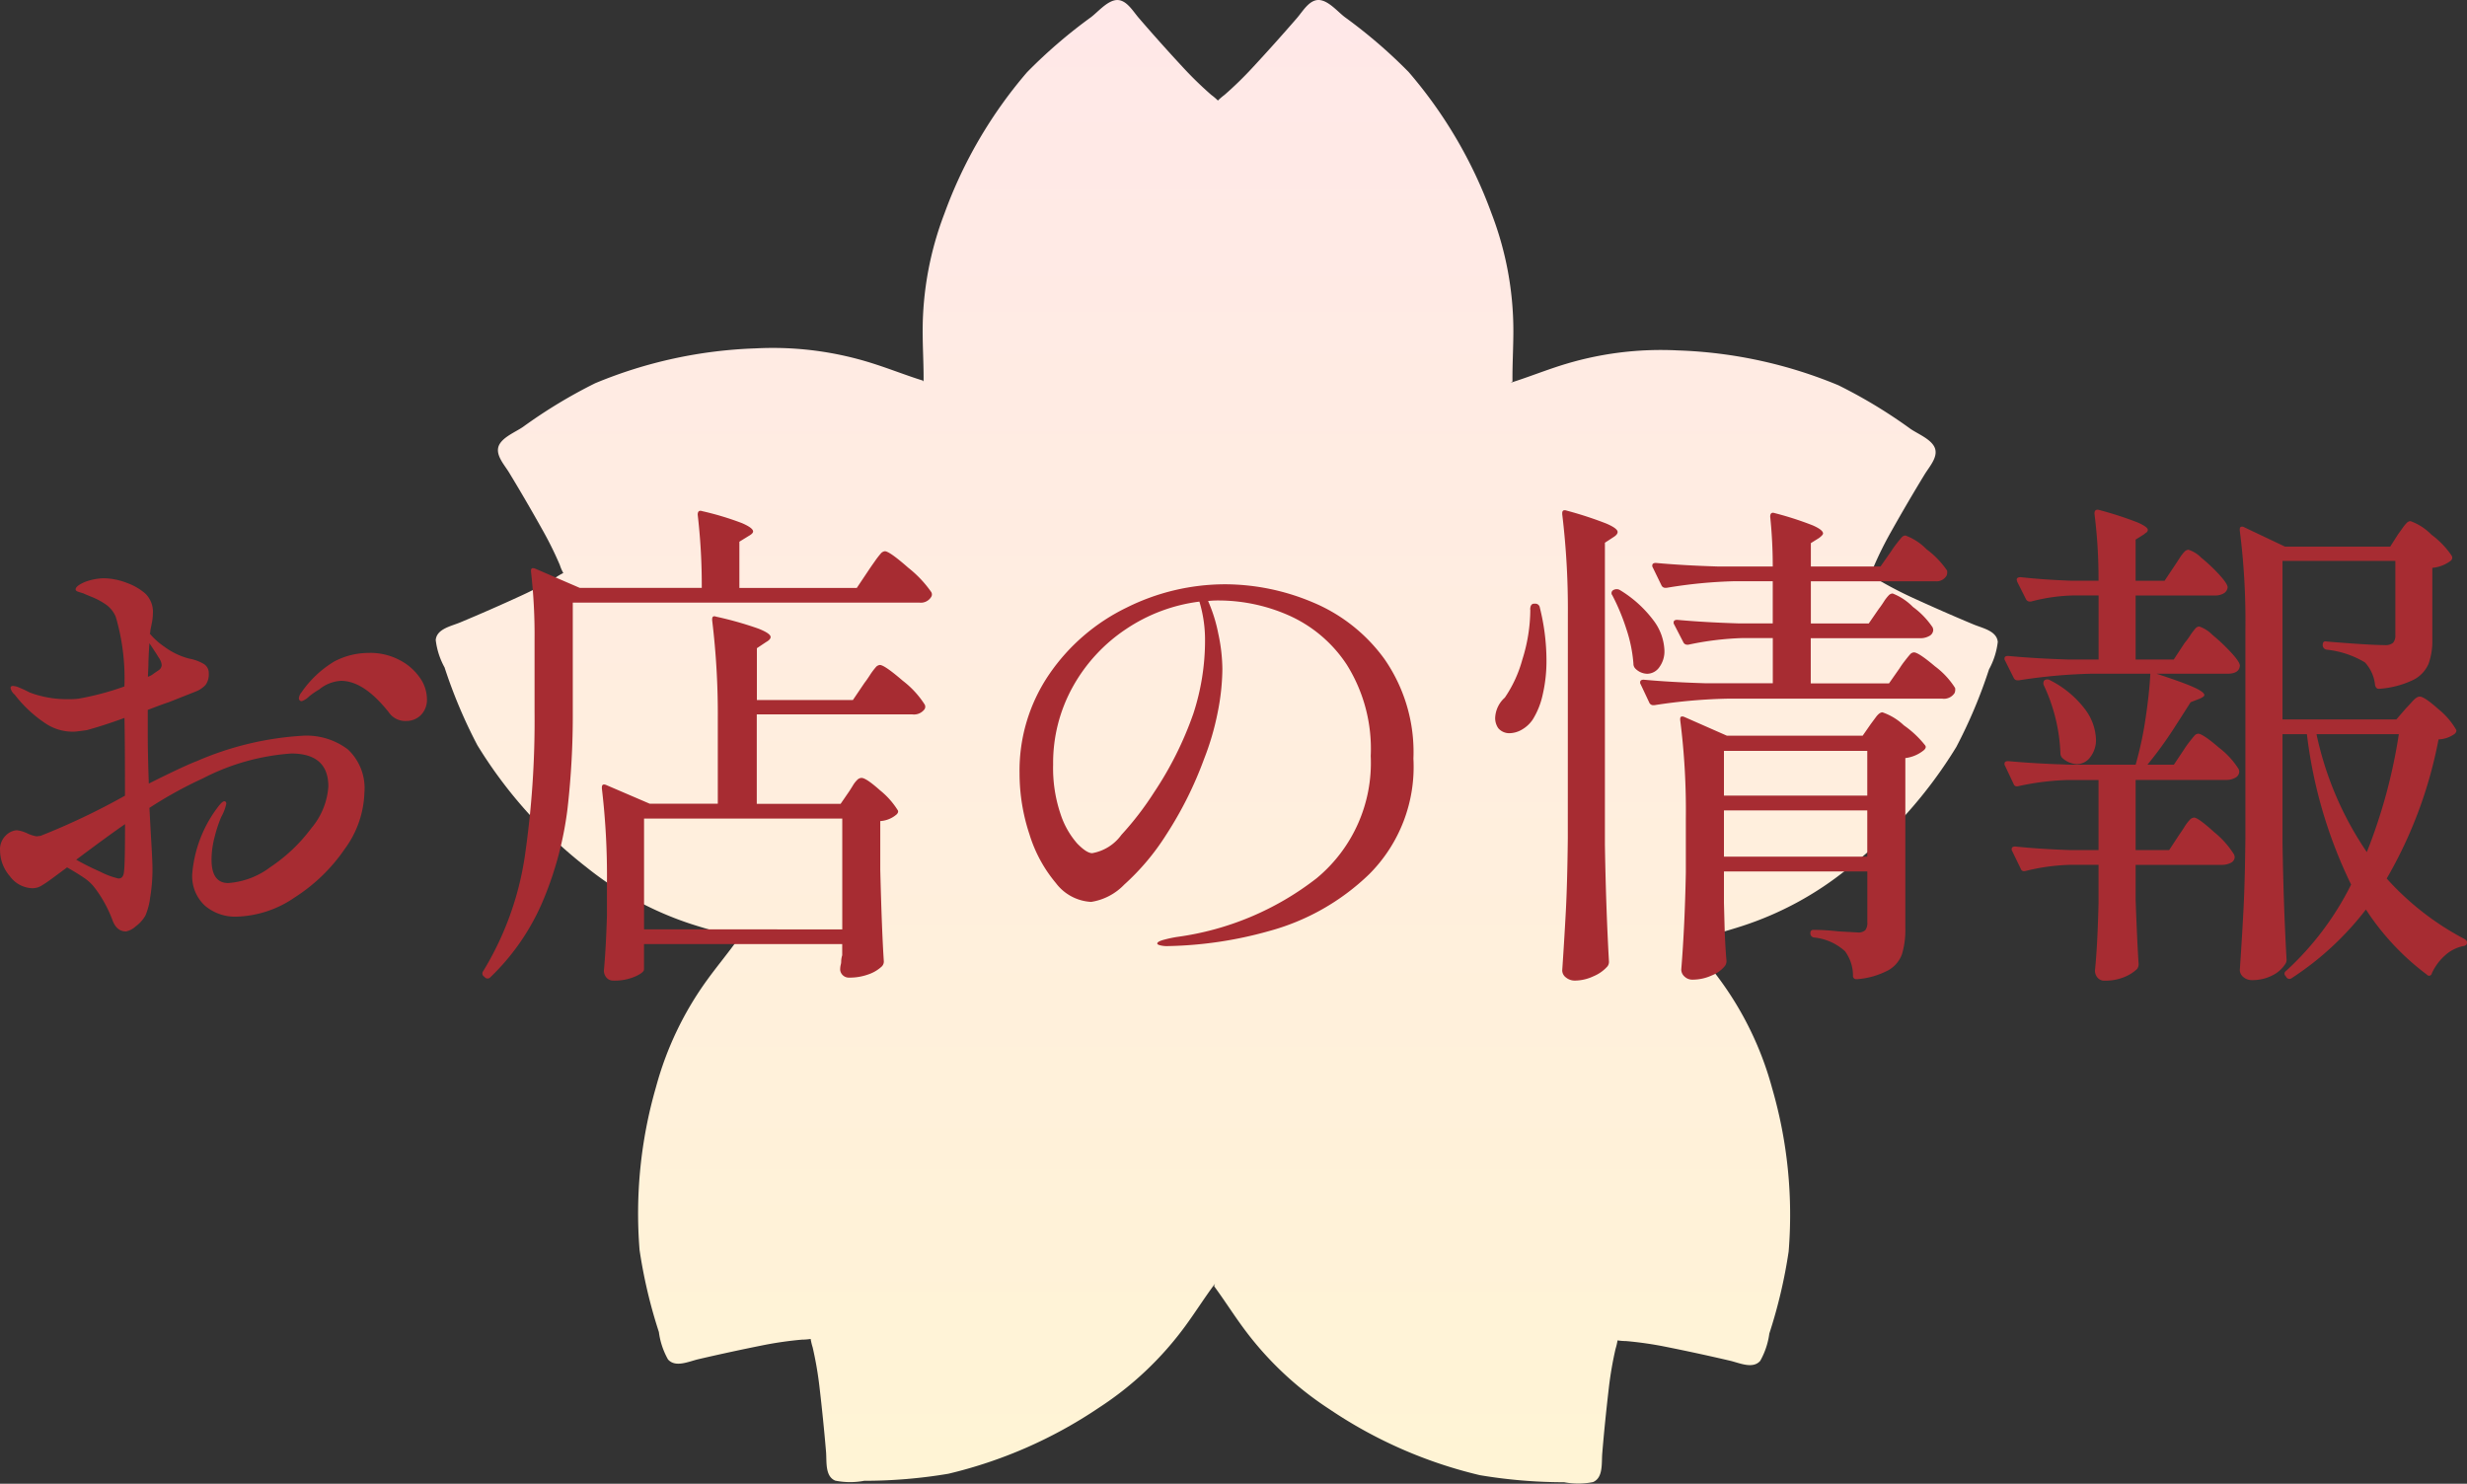
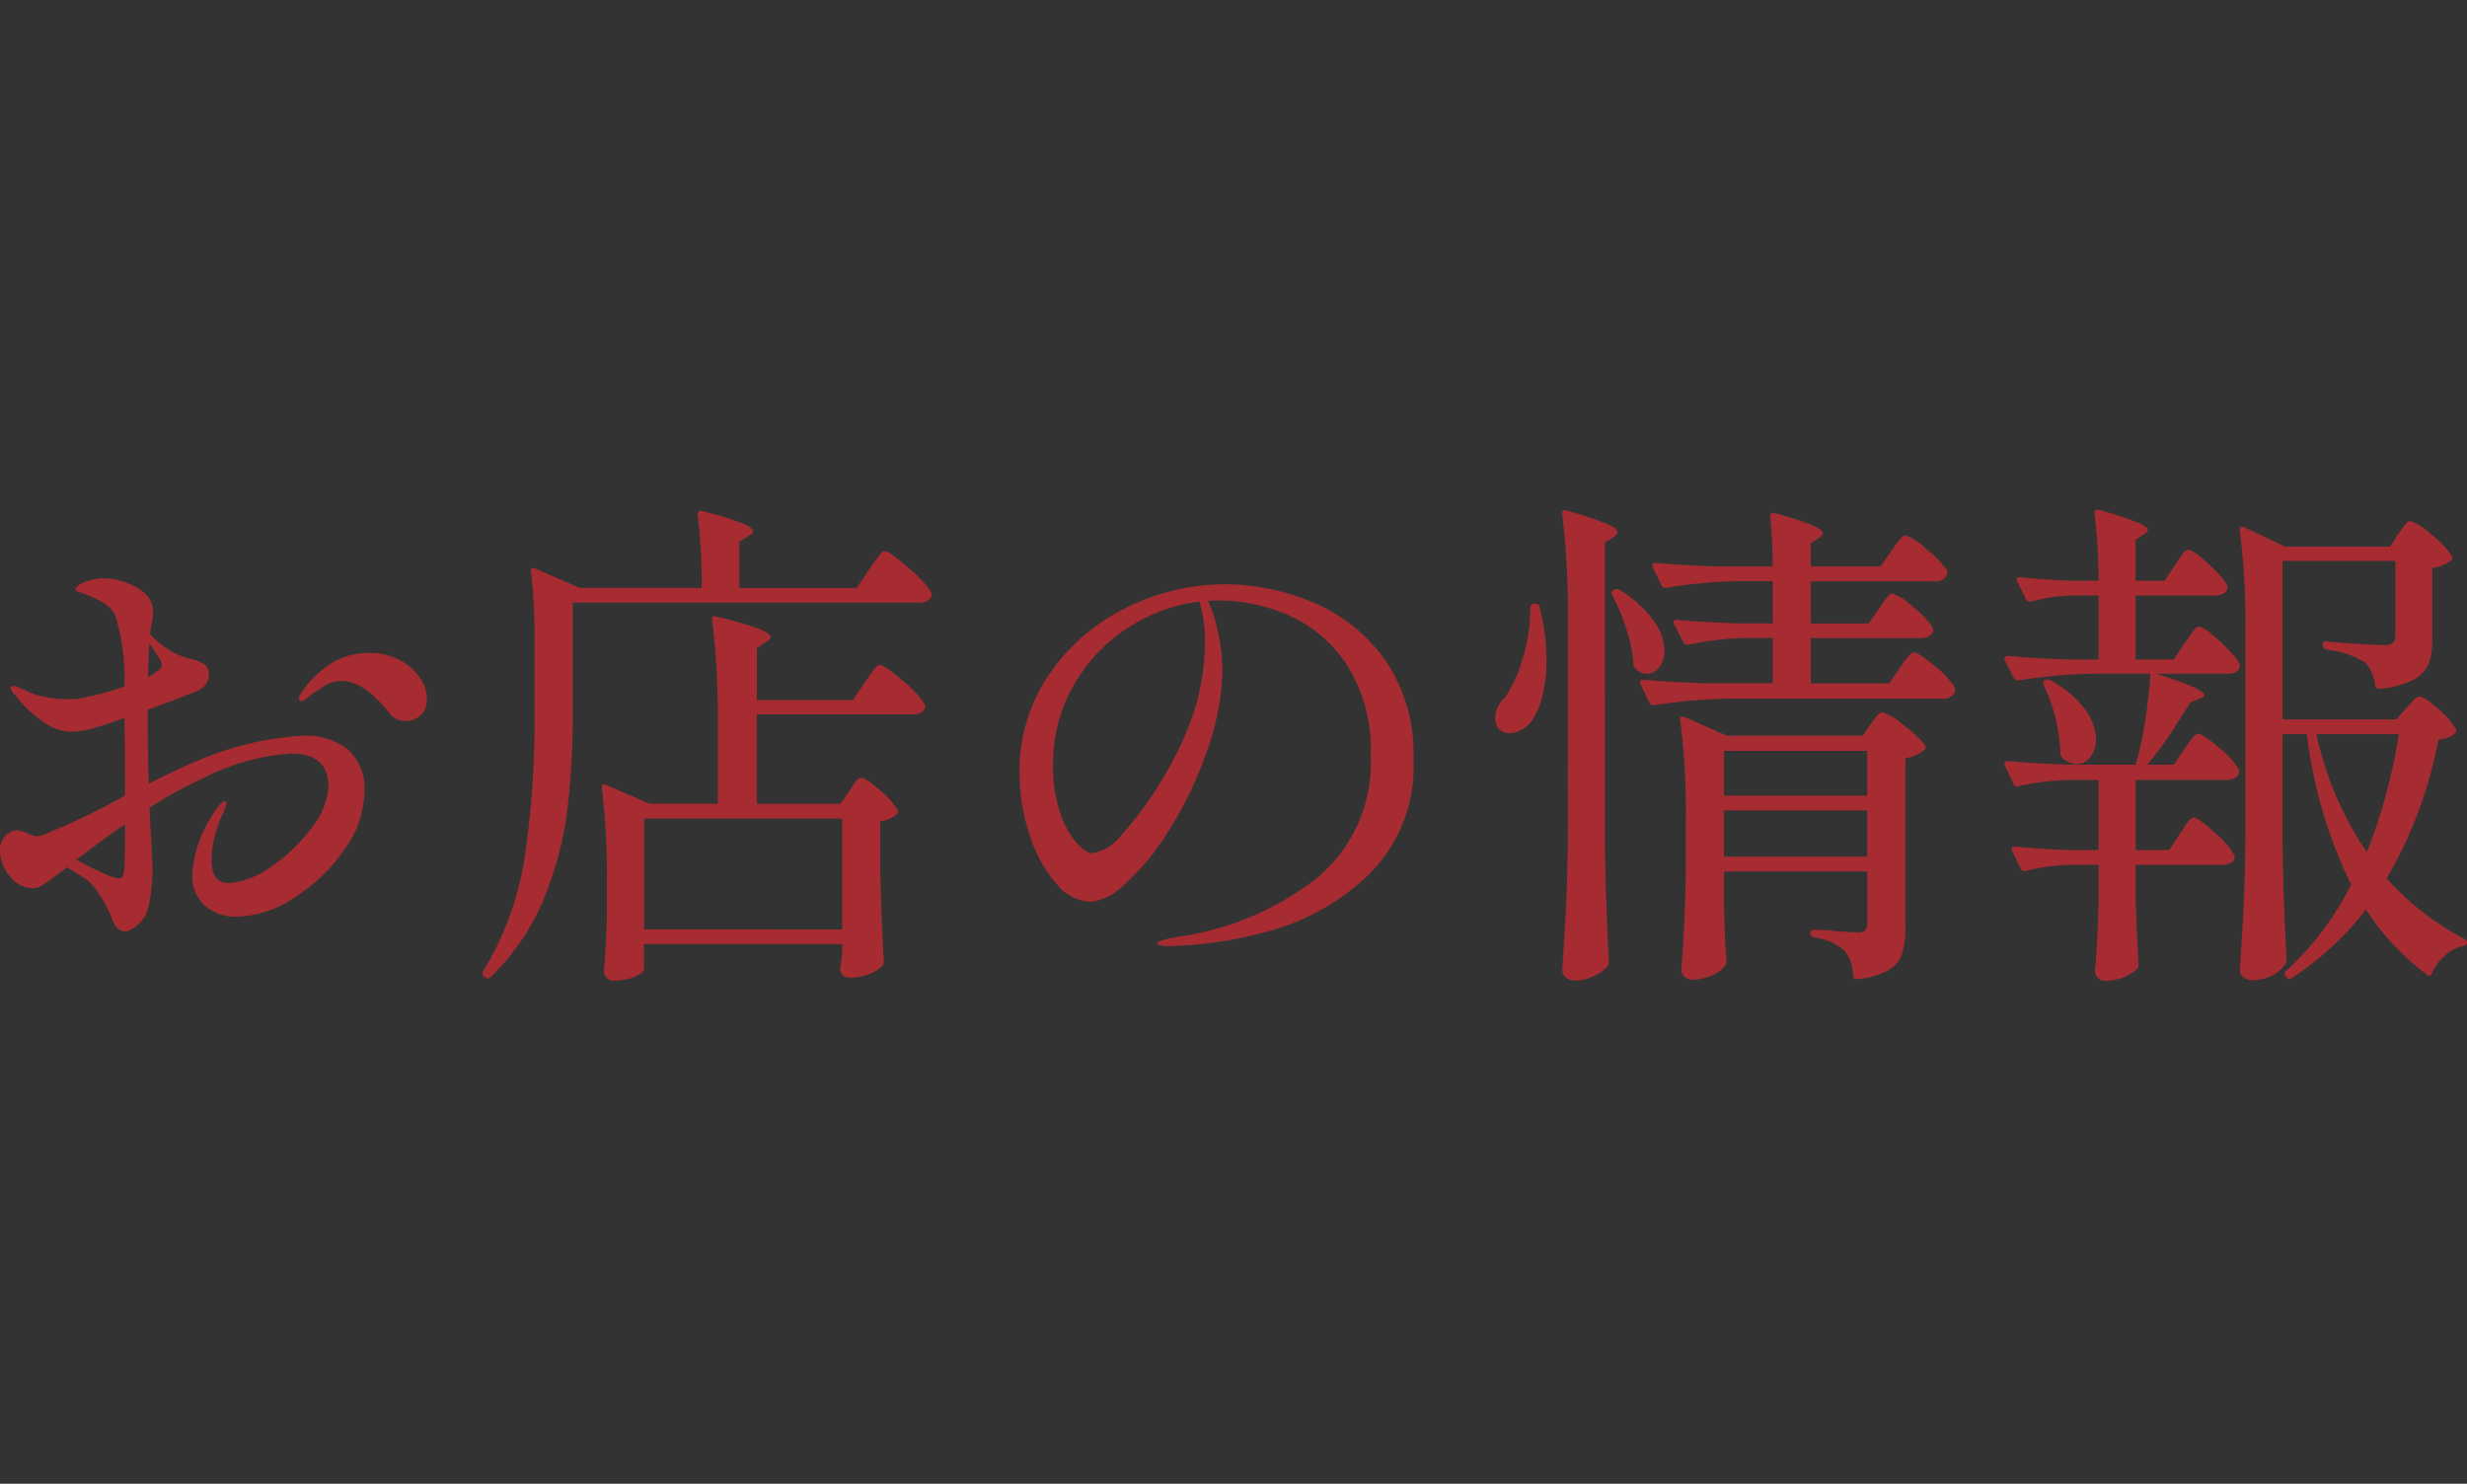
<svg xmlns="http://www.w3.org/2000/svg" width="174.744" height="105.109" viewBox="0 0 174.744 105.109">
  <rect x="0" y="0" width="174.744" height="105.109" fill="#333333" stroke="none" />
  <defs>
    <linearGradient id="linear-gradient" x1="0.5" x2="0.5" y2="1" gradientUnits="objectBoundingBox">
      <stop offset="0" stop-color="#ffe8e8" />
      <stop offset="1" stop-color="#fff4d5" />
    </linearGradient>
  </defs>
  <g id="グループ_17124" data-name="グループ 17124" transform="translate(-3.816)">
-     <path id="パス_87619" data-name="パス 87619" d="M21.454,66.476c-1.084-.358-2.225-.651-3.325-1.007a23.493,23.493,0,0,1-7.441-4.025,32.325,32.325,0,0,1-7.741-8.657A35.481,35.481,0,0,1,.626,47.281,5.287,5.287,0,0,1,0,45.336c.073-.789,1.085-.973,1.736-1.245,1.437-.6,2.864-1.226,4.279-1.878a24.905,24.905,0,0,0,2.489-1.307,4.242,4.242,0,0,1,.532-.314l0,0a3.1,3.1,0,0,1-.246-.568,24.744,24.744,0,0,0-1.244-2.512Q6.41,35.477,5.2,33.481c-.366-.6-1.078-1.344-.673-2.025.322-.536,1.146-.866,1.647-1.209a35.8,35.8,0,0,1,5.121-3.1,32.349,32.349,0,0,1,11.364-2.468,23.319,23.319,0,0,1,8.4,1.1c1.153.369,2.3.826,3.439,1.179a.1.1,0,0,0,.029.013.264.264,0,0,1,.028.14c.016-1.205-.066-2.456-.065-3.681a23.249,23.249,0,0,1,1.542-8.3A32.179,32.179,0,0,1,41.888,5.113a35.939,35.939,0,0,1,4.533-3.9C46.9.844,47.475.164,48.083.024c.777-.173,1.266.729,1.727,1.26q1.524,1.768,3.115,3.483a25.7,25.7,0,0,0,2.01,1.956,4.034,4.034,0,0,1,.468.4,4.666,4.666,0,0,1,.467-.4,25.488,25.488,0,0,0,2.011-1.96Q59.468,3.051,61,1.282c.46-.533.95-1.436,1.723-1.26.611.135,1.183.818,1.665,1.187a35.772,35.772,0,0,1,4.533,3.9,32.239,32.239,0,0,1,5.866,10.017,23.18,23.18,0,0,1,1.545,8.3c0,1.193-.075,2.411-.063,3.592a.431.431,0,0,1-.17.107l.17-.054c1.1-.352,2.209-.789,3.319-1.147a23.4,23.4,0,0,1,8.4-1.1,32.384,32.384,0,0,1,11.363,2.466,35.429,35.429,0,0,1,5.122,3.1c.5.338,1.327.672,1.646,1.206.407.685-.3,1.423-.668,2.029q-1.212,1.99-2.356,4.026a25.468,25.468,0,0,0-1.248,2.513,5.452,5.452,0,0,1-.234.566,5.658,5.658,0,0,1,.523.321,27.149,27.149,0,0,0,2.491,1.3c1.417.648,2.843,1.277,4.281,1.876.652.276,1.663.455,1.736,1.249a5.355,5.355,0,0,1-.621,1.943,35.261,35.261,0,0,1-2.319,5.5,32.251,32.251,0,0,1-7.743,8.657,23.247,23.247,0,0,1-7.441,4.028c-1.149.373-2.34.679-3.466,1.06a.324.324,0,0,0-.061.017l-.012.016a1.384,1.384,0,0,1-.145-.1c.69.971,1.477,1.921,2.187,2.892a23.243,23.243,0,0,1,3.644,7.623,32.149,32.149,0,0,1,1.164,11.54,35.774,35.774,0,0,1-1.368,5.814,5.4,5.4,0,0,1-.645,1.935c-.525.6-1.455.153-2.142-.009q-2.274-.531-4.57-.99a25.742,25.742,0,0,0-2.78-.4,4.307,4.307,0,0,1-.614-.05,4.767,4.767,0,0,1-.142.6,25.483,25.483,0,0,0-.476,2.764c-.179,1.542-.338,3.09-.466,4.641-.058.7.078,1.718-.651,2.032a5.321,5.321,0,0,1-2.047.012,36.132,36.132,0,0,1-5.968-.5,32.281,32.281,0,0,1-10.648-4.668,23.361,23.361,0,0,1-6.142-5.81c-.7-.953-1.342-1.968-2.033-2.905a.65.65,0,0,1,.072-.2c-.036.05-.071.1-.111.145l-.043-.06a.293.293,0,0,1,.039.066c-.675.919-1.309,1.916-1.988,2.847a23.321,23.321,0,0,1-6.141,5.811A32.455,32.455,0,0,1,36.311,104.4a36.037,36.037,0,0,1-5.967.5,5.341,5.341,0,0,1-2.048-.013c-.731-.314-.593-1.33-.649-2.033-.131-1.546-.288-3.1-.469-4.641A25.466,25.466,0,0,0,26.7,95.45a4.228,4.228,0,0,1-.143-.6,4.186,4.186,0,0,1-.614.05,25.693,25.693,0,0,0-2.781.4c-1.528.306-3.056.636-4.571.989-.688.164-1.615.609-2.139.012a5.351,5.351,0,0,1-.645-1.939,35.681,35.681,0,0,1-1.369-5.812A32.232,32.232,0,0,1,15.6,77.014a23.23,23.23,0,0,1,3.643-7.621c.7-.965,1.481-1.9,2.168-2.864.1.007.15-.022.246.013-.069-.024-.136-.044-.206-.067" transform="translate(34.68 0)" fill="url(#linear-gradient)" style="mix-blend-mode: multiply;isolation: isolate" />
-     <path id="パス_169432" data-name="パス 169432" d="M-64.728-14.436a4.835,4.835,0,0,1,3.186.972,3.755,3.755,0,0,1,1.17,3.06,7.091,7.091,0,0,1-1.4,4A12.29,12.29,0,0,1-65.3-2.988a7.6,7.6,0,0,1-4.1,1.368,3.292,3.292,0,0,1-2.286-.792,2.845,2.845,0,0,1-.882-2.232,9.044,9.044,0,0,1,1.8-4.716q.324-.432.468-.432t.144.18a3.481,3.481,0,0,1-.36.936,9.4,9.4,0,0,0-.468,1.422,6.36,6.36,0,0,0-.216,1.566Q-71.208-4-70.02-4A5.59,5.59,0,0,0-67.032-5.13a11.717,11.717,0,0,0,2.9-2.754,5.111,5.111,0,0,0,1.206-2.952q0-2.34-2.628-2.34a16.031,16.031,0,0,0-6.264,1.764A29.155,29.155,0,0,0-75.6-9.324l.108,2.016q.108,1.728.108,2.34a12.024,12.024,0,0,1-.162,1.98,4.676,4.676,0,0,1-.342,1.3,2.478,2.478,0,0,1-.684.756,1.418,1.418,0,0,1-.684.36q-.684,0-.972-.828a8.968,8.968,0,0,0-1.224-2.232,3.109,3.109,0,0,0-.756-.72q-.468-.324-1.224-.756l-.972.72q-.54.4-.846.576a1.227,1.227,0,0,1-.63.18,2.051,2.051,0,0,1-1.6-.846,2.8,2.8,0,0,1-.7-1.818,1.354,1.354,0,0,1,.414-1.08A1.222,1.222,0,0,1-85-7.74a2.324,2.324,0,0,1,.738.216,2.516,2.516,0,0,0,.666.216l.288-.036a49.441,49.441,0,0,0,5.976-2.844q0-3.852-.036-5.508-1.476.54-2.664.864-.756.108-.9.108a3.443,3.443,0,0,1-2.016-.576,9.074,9.074,0,0,1-2.2-2.052.787.787,0,0,1-.288-.468q0-.144.18-.144a1.359,1.359,0,0,1,.45.126q.306.126.45.2l.288.144a7.427,7.427,0,0,0,2.736.468,4.966,4.966,0,0,0,.72-.036,19.571,19.571,0,0,0,3.24-.864,15.431,15.431,0,0,0-.612-4.932,2.03,2.03,0,0,0-.738-.9,5.152,5.152,0,0,0-.936-.5q-.45-.18-.594-.252-.108-.036-.342-.108t-.234-.18q0-.252.684-.54a4.146,4.146,0,0,1,1.26-.252,4.656,4.656,0,0,1,1.674.324,4.076,4.076,0,0,1,1.314.756,1.8,1.8,0,0,1,.54,1.44,3.337,3.337,0,0,1-.072.648l-.108.54a.5.5,0,0,1-.036.216,5.155,5.155,0,0,0,1.044.936,5.109,5.109,0,0,0,1.728.828,3.139,3.139,0,0,1,1.044.378.749.749,0,0,1,.36.666,1.28,1.28,0,0,1-.216.81,1.833,1.833,0,0,1-.72.486l-1.908.756q-.432.144-.81.288l-.666.252v1.944q0,1.116.072,3.276,2.52-1.26,3.384-1.584A22.078,22.078,0,0,1-64.728-14.436ZM-75.6-20.988q-.072,1.008-.072,1.584l-.036.792a1.156,1.156,0,0,0,.4-.216q.108-.072.342-.234a.46.46,0,0,0,.234-.378,1.05,1.05,0,0,0-.216-.54Q-75.024-20.124-75.6-20.988Zm15.588.684a4.463,4.463,0,0,1,2.088.486,3.924,3.924,0,0,1,1.458,1.242,2.647,2.647,0,0,1,.522,1.512,1.544,1.544,0,0,1-.432,1.17,1.454,1.454,0,0,1-1.044.414,1.41,1.41,0,0,1-1.224-.612q-1.764-2.232-3.384-2.232a2.659,2.659,0,0,0-1.548.612,5.014,5.014,0,0,0-.72.5,1.369,1.369,0,0,1-.5.324.191.191,0,0,1-.216-.216.779.779,0,0,1,.18-.4,7.526,7.526,0,0,1,2.34-2.2A5.214,5.214,0,0,1-60.012-20.3ZM-77.4-4.824q.072-.5.072-3.348-1.152.792-3.456,2.52a18.244,18.244,0,0,0,1.692.846,5.549,5.549,0,0,0,1.3.486Q-77.436-4.32-77.4-4.824Zm52.776-21.384q.144-.216.4-.576a5.954,5.954,0,0,1,.414-.54.441.441,0,0,1,.306-.18q.324,0,1.656,1.17a8.06,8.06,0,0,1,1.62,1.71.327.327,0,0,1,0,.36.857.857,0,0,1-.828.4H-45.612v7.74a58.093,58.093,0,0,1-.378,6.894,24.476,24.476,0,0,1-1.656,6.3,16.268,16.268,0,0,1-3.8,5.6.263.263,0,0,1-.4,0l-.036-.036a.263.263,0,0,1-.072-.4,21.759,21.759,0,0,0,2.934-8.064,66.229,66.229,0,0,0,.7-10.26V-21.2a39.411,39.411,0,0,0-.252-4.86v-.072q0-.252.288-.144l3.168,1.368h8.64a43.237,43.237,0,0,0-.288-5.184q0-.36.324-.252a20.811,20.811,0,0,1,2.808.846q.792.342.792.594,0,.144-.324.324l-.648.4v3.276h8.316Zm-1.4,15.7q.072-.108.252-.4a1.9,1.9,0,0,1,.324-.414.44.44,0,0,1,.288-.126q.324,0,1.314.882A5.613,5.613,0,0,1-22.608-9.18q.108.144-.072.324a1.973,1.973,0,0,1-1.152.468v3.456q.108,4.32.252,6.48a.488.488,0,0,1-.144.36,2.647,2.647,0,0,1-.936.558,3.913,3.913,0,0,1-1.4.234.613.613,0,0,1-.612-.54,1.515,1.515,0,0,1,.036-.36.865.865,0,0,0,.036-.27,1.575,1.575,0,0,1,.072-.414V.324h-14.04v1.8q0,.216-.63.5a3.665,3.665,0,0,1-1.53.288.62.62,0,0,1-.5-.216.763.763,0,0,1-.18-.5q.144-1.548.216-3.888V-4a52.506,52.506,0,0,0-.36-6.7v-.072q0-.288.288-.18l3.1,1.332h4.824v-5.976a55.256,55.256,0,0,0-.4-7.02v-.072q0-.288.288-.18a24.706,24.706,0,0,1,2.988.846q.864.342.864.594,0,.18-.324.36l-.648.432v3.672h6.8l.828-1.224q.144-.18.378-.54a4.549,4.549,0,0,1,.4-.54.441.441,0,0,1,.306-.18q.324,0,1.62,1.116A6.574,6.574,0,0,1-20.7-16.668a.327.327,0,0,1,0,.36.926.926,0,0,1-.864.36H-32.58v6.336h5.94Zm-.5,9.792V-8.568h-14.04V-.72ZM.612-25.164A16.051,16.051,0,0,1,6.768-23.9a11.926,11.926,0,0,1,5.112,4.032,11.545,11.545,0,0,1,2.052,7.056A10.746,10.746,0,0,1,10.8-4.626,16.34,16.34,0,0,1,3.69-.594,28.23,28.23,0,0,1-3.528.468,1.926,1.926,0,0,1-4,.414Q-4.212.36-4.212.288q0-.144.468-.27a8.669,8.669,0,0,1,.936-.2A20.578,20.578,0,0,0,7.074-4.338,10.6,10.6,0,0,0,10.908-13a11.209,11.209,0,0,0-1.692-6.462,9.549,9.549,0,0,0-4.14-3.51,12.313,12.313,0,0,0-4.86-1.044,6.611,6.611,0,0,0-.828.036,10.91,10.91,0,0,1,.72,2.3A12.3,12.3,0,0,1,.4-19.152,16.136,16.136,0,0,1,.072-16.11,19.074,19.074,0,0,1-.9-12.78,26.632,26.632,0,0,1-3.582-7.416a16.892,16.892,0,0,1-2.97,3.528,4.128,4.128,0,0,1-2.34,1.224A3.344,3.344,0,0,1-11.394-4a9.857,9.857,0,0,1-1.872-3.456,13.683,13.683,0,0,1-.7-4.32,12.083,12.083,0,0,1,2.106-7.02A14.069,14.069,0,0,1-6.39-23.508,15.674,15.674,0,0,1,.612-25.164ZM-.828-21.2a9.312,9.312,0,0,0-.4-2.736A11.972,11.972,0,0,0-6.408-22a11.755,11.755,0,0,0-3.78,4.086,11.1,11.1,0,0,0-1.4,5.526A10.135,10.135,0,0,0-11.07-8.91,5.969,5.969,0,0,0-9.882-6.8q.666.684,1.062.684a3.246,3.246,0,0,0,2.07-1.3A21.741,21.741,0,0,0-4.428-10.44,24.651,24.651,0,0,0-1.656-16,16.669,16.669,0,0,0-.828-21.2Zm25.7-1.908a55.8,55.8,0,0,0-.4-7.02V-30.2q0-.288.324-.18a26.443,26.443,0,0,1,2.808.918q.792.342.792.594,0,.18-.288.36l-.612.4V-6.7q.072,4.464.288,8.28a.527.527,0,0,1-.108.324,2.726,2.726,0,0,1-.99.7,3.13,3.13,0,0,1-1.314.306.979.979,0,0,1-.63-.216.633.633,0,0,1-.27-.5q.144-2.124.252-4.122t.144-5.238Zm22.032-.324q.144-.18.342-.486a2.85,2.85,0,0,1,.342-.45.415.415,0,0,1,.288-.144,4.13,4.13,0,0,1,1.44.954,5.806,5.806,0,0,1,1.4,1.458l.036.144a.5.5,0,0,1-.27.45,1.274,1.274,0,0,1-.666.162h-7.74v3.2h5.544l.756-1.08a5.662,5.662,0,0,1,.342-.486q.234-.306.378-.468a.4.4,0,0,1,.288-.162q.324,0,1.494.99a5.7,5.7,0,0,1,1.422,1.53.622.622,0,0,1-.036.36.894.894,0,0,1-.864.4H36.144A38.6,38.6,0,0,0,31-16.6h-.108a.3.3,0,0,1-.252-.18l-.612-1.3a.208.208,0,0,1-.036-.144q0-.18.252-.18,1.98.18,4.392.252h4.752v-3.2h-2.2a21.143,21.143,0,0,0-3.78.468H33.3a.3.3,0,0,1-.252-.18L32.4-22.32a.208.208,0,0,1-.036-.144q0-.18.252-.18,1.98.18,4.392.252h2.376V-25.38H36.648a33.8,33.8,0,0,0-4.788.468h-.108a.3.3,0,0,1-.252-.18l-.612-1.26a.208.208,0,0,1-.036-.144q0-.18.252-.18,1.98.18,4.392.252h3.888a34.036,34.036,0,0,0-.18-3.528q0-.36.324-.252a23.077,23.077,0,0,1,2.682.864q.738.324.738.576,0,.108-.288.324l-.576.36v1.656h4.932l.756-1.08a5.659,5.659,0,0,1,.342-.486q.234-.306.378-.468a.4.4,0,0,1,.288-.162,4.008,4.008,0,0,1,1.494.972,6.312,6.312,0,0,1,1.458,1.512.622.622,0,0,1-.036.36.821.821,0,0,1-.792.4h-8.82v2.988h4.1Zm-18.9-.972a.244.244,0,0,1,.108-.36.459.459,0,0,1,.432,0,8.393,8.393,0,0,1,2.394,2.16,3.765,3.765,0,0,1,.774,2.124,1.892,1.892,0,0,1-.36,1.188,1.063,1.063,0,0,1-.864.468,1.222,1.222,0,0,1-.828-.36.488.488,0,0,1-.144-.36,10.113,10.113,0,0,0-.5-2.448A14.866,14.866,0,0,0,28.008-24.408Zm-5.8,1.044q0-.432.288-.432h.072a.322.322,0,0,1,.324.288,15.4,15.4,0,0,1,.468,3.672,10.517,10.517,0,0,1-.27,2.5,5.555,5.555,0,0,1-.7,1.746,2.319,2.319,0,0,1-.774.72,1.8,1.8,0,0,1-.882.252,1.025,1.025,0,0,1-.792-.36,1.27,1.27,0,0,1-.216-.72,2.031,2.031,0,0,1,.684-1.44,8.916,8.916,0,0,0,1.242-2.7A11.877,11.877,0,0,0,22.212-23.364ZM35.928-2.592l.036,1.368Q36,.288,36.108,1.512a.583.583,0,0,1-.108.36,2.239,2.239,0,0,1-.918.666,3.283,3.283,0,0,1-1.386.306.794.794,0,0,1-.558-.216.666.666,0,0,1-.234-.5q.252-3.1.324-6.876V-8.568a50.357,50.357,0,0,0-.4-6.984v-.072q0-.252.288-.144l3.024,1.332h9.612l.576-.828q.108-.144.36-.486t.468-.342a4.156,4.156,0,0,1,1.512.918,7.1,7.1,0,0,1,1.512,1.422q.108.144-.072.324a2.555,2.555,0,0,1-1.332.576V-.828a6.014,6.014,0,0,1-.234,1.854,2.139,2.139,0,0,1-.972,1.152,5.616,5.616,0,0,1-2.178.63h-.072a.223.223,0,0,1-.252-.252A2.918,2.918,0,0,0,44.5.828a3.828,3.828,0,0,0-2.2-.972.292.292,0,0,1-.252-.288q0-.252.216-.252a16.1,16.1,0,0,1,1.764.108L45.4-.5a.708.708,0,0,0,.54-.162.842.842,0,0,0,.144-.558v-3.6H35.928Zm10.152-7.6v-3.168H35.928v3.168ZM35.928-9.144v3.276H46.08V-9.144ZM69.516-14.58q.324,0,1.476.99a5.75,5.75,0,0,1,1.4,1.53l.036.144a.5.5,0,0,1-.27.45,1.274,1.274,0,0,1-.666.162H65.088v4.968h2.376l.756-1.152q.108-.144.324-.486a3.011,3.011,0,0,1,.378-.5.454.454,0,0,1,.306-.162q.288,0,1.44,1.044a6.3,6.3,0,0,1,1.4,1.584l.036.144a.463.463,0,0,1-.27.432,1.4,1.4,0,0,1-.666.144H65.088v2.484Q65.2.252,65.3,1.728a.583.583,0,0,1-.108.36,2.875,2.875,0,0,1-.918.576,3.528,3.528,0,0,1-1.386.252.62.62,0,0,1-.5-.216.763.763,0,0,1-.18-.5q.18-1.764.252-4.752V-5.292H60.516a14.5,14.5,0,0,0-3.2.432q-.288.072-.36-.144l-.612-1.26a.208.208,0,0,1-.036-.144q0-.18.252-.18,1.728.18,3.852.252H62.46V-11.3H60.372a18.3,18.3,0,0,0-3.564.432q-.288.072-.36-.144l-.612-1.3a.208.208,0,0,1-.036-.144q0-.18.252-.18,1.98.18,4.392.252h4.644a24.913,24.913,0,0,0,.7-3.258q.27-1.782.342-3.186H61.956a38.6,38.6,0,0,0-5.148.468H56.7a.3.3,0,0,1-.252-.18l-.612-1.224a.208.208,0,0,1-.036-.144q0-.18.252-.18,1.908.18,4.212.252h2.2v-4.536h-1.8a12.654,12.654,0,0,0-2.988.432h-.108a.3.3,0,0,1-.252-.18L56.7-25.344l-.036-.144q0-.18.288-.18,1.584.18,3.6.252H62.46a36.636,36.636,0,0,0-.288-4.752q0-.36.36-.252a25.05,25.05,0,0,1,2.664.864q.756.324.756.54a.249.249,0,0,1-.126.2,1.56,1.56,0,0,0-.162.126l-.576.36v2.916H67.14l.72-1.08q.144-.216.342-.522a2.851,2.851,0,0,1,.342-.45.415.415,0,0,1,.288-.144,2.235,2.235,0,0,1,.9.558,12.151,12.151,0,0,1,1.278,1.206q.594.648.594.9a.552.552,0,0,1-.288.432,1.215,1.215,0,0,1-.612.144H65.088v4.536h2.7l.756-1.152a6.4,6.4,0,0,0,.4-.54,4.649,4.649,0,0,1,.36-.486.4.4,0,0,1,.288-.162,2.392,2.392,0,0,1,.936.594,13.3,13.3,0,0,1,1.332,1.26q.612.666.612.918-.036.576-.9.576h-5q1.872.612,2.628.954t.756.558q0,.108-.324.252l-.648.252q-.18.288-1.116,1.746a28.055,28.055,0,0,1-1.944,2.682h1.872l.72-1.08a5.662,5.662,0,0,1,.342-.486q.234-.306.378-.468A.4.4,0,0,1,69.516-14.58ZM82.872-4.32A19.724,19.724,0,0,0,88.38-.036q.18.108.18.216a.279.279,0,0,1-.054.2.49.49,0,0,1-.234.09,2.761,2.761,0,0,0-1.26.648,3.844,3.844,0,0,0-.936,1.26.229.229,0,0,1-.144.18.205.205,0,0,1-.216-.072A18.009,18.009,0,0,1,81.4-2.124a21.231,21.231,0,0,1-5.256,4.86.257.257,0,0,1-.4-.108l-.036-.036q-.18-.216.072-.4a20.959,20.959,0,0,0,4.572-6.084A33.191,33.191,0,0,1,77.22-14.544H75.492v7.7q.072,4.464.288,8.28a.527.527,0,0,1-.108.324,2.243,2.243,0,0,1-.918.792,3.064,3.064,0,0,1-1.422.324.908.908,0,0,1-.612-.216.647.647,0,0,1-.252-.5q.144-2.124.252-4.122T72.864-7.2V-22a50.357,50.357,0,0,0-.4-6.984v-.072q0-.144.09-.18a.291.291,0,0,1,.234.036l2.88,1.368h7.452l.576-.9q.108-.144.288-.4a3.117,3.117,0,0,1,.306-.378.378.378,0,0,1,.27-.126,3.923,3.923,0,0,1,1.476.954,6.176,6.176,0,0,1,1.44,1.494.273.273,0,0,1-.072.36,2.542,2.542,0,0,1-1.3.5v5.076a4.748,4.748,0,0,1-.27,1.728,2.28,2.28,0,0,1-1.08,1.134,6.622,6.622,0,0,1-2.394.63H82.3q-.18,0-.252-.252a2.758,2.758,0,0,0-.72-1.62,6.639,6.639,0,0,0-2.7-.9.322.322,0,0,1-.288-.324q0-.324.288-.252,3.024.252,4.1.252a.838.838,0,0,0,.594-.162.775.775,0,0,0,.162-.558V-26.82H75.492v11.232h8.064l.684-.792q.144-.144.45-.486t.522-.342q.324,0,1.314.882A5.223,5.223,0,0,1,87.768-14.9q.108.144-.072.324a2.041,2.041,0,0,1-1.152.4A31.212,31.212,0,0,1,82.872-4.32Zm-21.96-8.1a1.659,1.659,0,0,1-1.008-.432.488.488,0,0,1-.144-.36,12.381,12.381,0,0,0-1.188-4.824.384.384,0,0,1,0-.234.228.228,0,0,1,.108-.126.388.388,0,0,1,.36.036,7.125,7.125,0,0,1,2.466,2.052,3.765,3.765,0,0,1,.774,2.124,1.977,1.977,0,0,1-.4,1.26A1.2,1.2,0,0,1,60.912-12.42ZM77.9-14.544a23.469,23.469,0,0,0,3.564,8.352,38.264,38.264,0,0,0,2.268-8.352Z" transform="translate(90 66.554)" fill="#a72c32" />
+     <path id="パス_169432" data-name="パス 169432" d="M-64.728-14.436a4.835,4.835,0,0,1,3.186.972,3.755,3.755,0,0,1,1.17,3.06,7.091,7.091,0,0,1-1.4,4A12.29,12.29,0,0,1-65.3-2.988a7.6,7.6,0,0,1-4.1,1.368,3.292,3.292,0,0,1-2.286-.792,2.845,2.845,0,0,1-.882-2.232,9.044,9.044,0,0,1,1.8-4.716q.324-.432.468-.432t.144.18a3.481,3.481,0,0,1-.36.936,9.4,9.4,0,0,0-.468,1.422,6.36,6.36,0,0,0-.216,1.566Q-71.208-4-70.02-4A5.59,5.59,0,0,0-67.032-5.13a11.717,11.717,0,0,0,2.9-2.754,5.111,5.111,0,0,0,1.206-2.952q0-2.34-2.628-2.34a16.031,16.031,0,0,0-6.264,1.764A29.155,29.155,0,0,0-75.6-9.324l.108,2.016q.108,1.728.108,2.34a12.024,12.024,0,0,1-.162,1.98,4.676,4.676,0,0,1-.342,1.3,2.478,2.478,0,0,1-.684.756,1.418,1.418,0,0,1-.684.36q-.684,0-.972-.828a8.968,8.968,0,0,0-1.224-2.232,3.109,3.109,0,0,0-.756-.72q-.468-.324-1.224-.756l-.972.72q-.54.4-.846.576a1.227,1.227,0,0,1-.63.18,2.051,2.051,0,0,1-1.6-.846,2.8,2.8,0,0,1-.7-1.818,1.354,1.354,0,0,1,.414-1.08A1.222,1.222,0,0,1-85-7.74a2.324,2.324,0,0,1,.738.216,2.516,2.516,0,0,0,.666.216l.288-.036a49.441,49.441,0,0,0,5.976-2.844q0-3.852-.036-5.508-1.476.54-2.664.864-.756.108-.9.108a3.443,3.443,0,0,1-2.016-.576,9.074,9.074,0,0,1-2.2-2.052.787.787,0,0,1-.288-.468q0-.144.18-.144a1.359,1.359,0,0,1,.45.126q.306.126.45.2l.288.144a7.427,7.427,0,0,0,2.736.468,4.966,4.966,0,0,0,.72-.036,19.571,19.571,0,0,0,3.24-.864,15.431,15.431,0,0,0-.612-4.932,2.03,2.03,0,0,0-.738-.9,5.152,5.152,0,0,0-.936-.5q-.45-.18-.594-.252-.108-.036-.342-.108t-.234-.18q0-.252.684-.54a4.146,4.146,0,0,1,1.26-.252,4.656,4.656,0,0,1,1.674.324,4.076,4.076,0,0,1,1.314.756,1.8,1.8,0,0,1,.54,1.44,3.337,3.337,0,0,1-.072.648l-.108.54a.5.5,0,0,1-.036.216,5.155,5.155,0,0,0,1.044.936,5.109,5.109,0,0,0,1.728.828,3.139,3.139,0,0,1,1.044.378.749.749,0,0,1,.36.666,1.28,1.28,0,0,1-.216.81,1.833,1.833,0,0,1-.72.486l-1.908.756q-.432.144-.81.288l-.666.252v1.944q0,1.116.072,3.276,2.52-1.26,3.384-1.584A22.078,22.078,0,0,1-64.728-14.436ZM-75.6-20.988q-.072,1.008-.072,1.584l-.036.792a1.156,1.156,0,0,0,.4-.216q.108-.072.342-.234a.46.46,0,0,0,.234-.378,1.05,1.05,0,0,0-.216-.54Q-75.024-20.124-75.6-20.988Zm15.588.684a4.463,4.463,0,0,1,2.088.486,3.924,3.924,0,0,1,1.458,1.242,2.647,2.647,0,0,1,.522,1.512,1.544,1.544,0,0,1-.432,1.17,1.454,1.454,0,0,1-1.044.414,1.41,1.41,0,0,1-1.224-.612q-1.764-2.232-3.384-2.232a2.659,2.659,0,0,0-1.548.612,5.014,5.014,0,0,0-.72.5,1.369,1.369,0,0,1-.5.324.191.191,0,0,1-.216-.216.779.779,0,0,1,.18-.4,7.526,7.526,0,0,1,2.34-2.2A5.214,5.214,0,0,1-60.012-20.3ZM-77.4-4.824q.072-.5.072-3.348-1.152.792-3.456,2.52a18.244,18.244,0,0,0,1.692.846,5.549,5.549,0,0,0,1.3.486Q-77.436-4.32-77.4-4.824Zm52.776-21.384q.144-.216.4-.576a5.954,5.954,0,0,1,.414-.54.441.441,0,0,1,.306-.18q.324,0,1.656,1.17a8.06,8.06,0,0,1,1.62,1.71.327.327,0,0,1,0,.36.857.857,0,0,1-.828.4H-45.612v7.74a58.093,58.093,0,0,1-.378,6.894,24.476,24.476,0,0,1-1.656,6.3,16.268,16.268,0,0,1-3.8,5.6.263.263,0,0,1-.4,0l-.036-.036a.263.263,0,0,1-.072-.4,21.759,21.759,0,0,0,2.934-8.064,66.229,66.229,0,0,0,.7-10.26V-21.2a39.411,39.411,0,0,0-.252-4.86v-.072q0-.252.288-.144l3.168,1.368h8.64a43.237,43.237,0,0,0-.288-5.184q0-.36.324-.252a20.811,20.811,0,0,1,2.808.846q.792.342.792.594,0,.144-.324.324l-.648.4v3.276h8.316Zm-1.4,15.7q.072-.108.252-.4a1.9,1.9,0,0,1,.324-.414.44.44,0,0,1,.288-.126q.324,0,1.314.882A5.613,5.613,0,0,1-22.608-9.18q.108.144-.072.324a1.973,1.973,0,0,1-1.152.468v3.456q.108,4.32.252,6.48a.488.488,0,0,1-.144.36,2.647,2.647,0,0,1-.936.558,3.913,3.913,0,0,1-1.4.234.613.613,0,0,1-.612-.54,1.515,1.515,0,0,1,.036-.36.865.865,0,0,0,.036-.27,1.575,1.575,0,0,1,.072-.414V.324h-14.04v1.8q0,.216-.63.5a3.665,3.665,0,0,1-1.53.288.62.62,0,0,1-.5-.216.763.763,0,0,1-.18-.5q.144-1.548.216-3.888V-4a52.506,52.506,0,0,0-.36-6.7v-.072q0-.288.288-.18l3.1,1.332h4.824v-5.976a55.256,55.256,0,0,0-.4-7.02v-.072q0-.288.288-.18a24.706,24.706,0,0,1,2.988.846q.864.342.864.594,0,.18-.324.36l-.648.432v3.672h6.8l.828-1.224q.144-.18.378-.54a4.549,4.549,0,0,1,.4-.54.441.441,0,0,1,.306-.18q.324,0,1.62,1.116A6.574,6.574,0,0,1-20.7-16.668a.327.327,0,0,1,0,.36.926.926,0,0,1-.864.36H-32.58v6.336h5.94Zm-.5,9.792V-8.568h-14.04V-.72ZM.612-25.164A16.051,16.051,0,0,1,6.768-23.9a11.926,11.926,0,0,1,5.112,4.032,11.545,11.545,0,0,1,2.052,7.056A10.746,10.746,0,0,1,10.8-4.626,16.34,16.34,0,0,1,3.69-.594,28.23,28.23,0,0,1-3.528.468,1.926,1.926,0,0,1-4,.414Q-4.212.36-4.212.288q0-.144.468-.27a8.669,8.669,0,0,1,.936-.2A20.578,20.578,0,0,0,7.074-4.338,10.6,10.6,0,0,0,10.908-13a11.209,11.209,0,0,0-1.692-6.462,9.549,9.549,0,0,0-4.14-3.51,12.313,12.313,0,0,0-4.86-1.044,6.611,6.611,0,0,0-.828.036,10.91,10.91,0,0,1,.72,2.3A12.3,12.3,0,0,1,.4-19.152,16.136,16.136,0,0,1,.072-16.11,19.074,19.074,0,0,1-.9-12.78,26.632,26.632,0,0,1-3.582-7.416a16.892,16.892,0,0,1-2.97,3.528,4.128,4.128,0,0,1-2.34,1.224A3.344,3.344,0,0,1-11.394-4a9.857,9.857,0,0,1-1.872-3.456,13.683,13.683,0,0,1-.7-4.32,12.083,12.083,0,0,1,2.106-7.02A14.069,14.069,0,0,1-6.39-23.508,15.674,15.674,0,0,1,.612-25.164ZM-.828-21.2a9.312,9.312,0,0,0-.4-2.736A11.972,11.972,0,0,0-6.408-22a11.755,11.755,0,0,0-3.78,4.086,11.1,11.1,0,0,0-1.4,5.526A10.135,10.135,0,0,0-11.07-8.91,5.969,5.969,0,0,0-9.882-6.8q.666.684,1.062.684a3.246,3.246,0,0,0,2.07-1.3A21.741,21.741,0,0,0-4.428-10.44,24.651,24.651,0,0,0-1.656-16,16.669,16.669,0,0,0-.828-21.2Zm25.7-1.908a55.8,55.8,0,0,0-.4-7.02V-30.2q0-.288.324-.18a26.443,26.443,0,0,1,2.808.918q.792.342.792.594,0,.18-.288.36l-.612.4V-6.7q.072,4.464.288,8.28a.527.527,0,0,1-.108.324,2.726,2.726,0,0,1-.99.7,3.13,3.13,0,0,1-1.314.306.979.979,0,0,1-.63-.216.633.633,0,0,1-.27-.5q.144-2.124.252-4.122t.144-5.238Zm22.032-.324q.144-.18.342-.486a2.85,2.85,0,0,1,.342-.45.415.415,0,0,1,.288-.144,4.13,4.13,0,0,1,1.44.954,5.806,5.806,0,0,1,1.4,1.458l.036.144a.5.5,0,0,1-.27.45,1.274,1.274,0,0,1-.666.162h-7.74v3.2h5.544l.756-1.08a5.662,5.662,0,0,1,.342-.486q.234-.306.378-.468a.4.4,0,0,1,.288-.162q.324,0,1.494.99a5.7,5.7,0,0,1,1.422,1.53.622.622,0,0,1-.036.36.894.894,0,0,1-.864.4H36.144A38.6,38.6,0,0,0,31-16.6h-.108a.3.3,0,0,1-.252-.18l-.612-1.3a.208.208,0,0,1-.036-.144q0-.18.252-.18,1.98.18,4.392.252h4.752v-3.2h-2.2a21.143,21.143,0,0,0-3.78.468H33.3a.3.3,0,0,1-.252-.18L32.4-22.32a.208.208,0,0,1-.036-.144q0-.18.252-.18,1.98.18,4.392.252h2.376V-25.38H36.648a33.8,33.8,0,0,0-4.788.468h-.108a.3.3,0,0,1-.252-.18l-.612-1.26a.208.208,0,0,1-.036-.144q0-.18.252-.18,1.98.18,4.392.252h3.888a34.036,34.036,0,0,0-.18-3.528q0-.36.324-.252a23.077,23.077,0,0,1,2.682.864q.738.324.738.576,0,.108-.288.324l-.576.36v1.656h4.932l.756-1.08a5.659,5.659,0,0,1,.342-.486q.234-.306.378-.468a.4.4,0,0,1,.288-.162,4.008,4.008,0,0,1,1.494.972,6.312,6.312,0,0,1,1.458,1.512.622.622,0,0,1-.036.36.821.821,0,0,1-.792.4h-8.82v2.988h4.1Zm-18.9-.972a.244.244,0,0,1,.108-.36.459.459,0,0,1,.432,0,8.393,8.393,0,0,1,2.394,2.16,3.765,3.765,0,0,1,.774,2.124,1.892,1.892,0,0,1-.36,1.188,1.063,1.063,0,0,1-.864.468,1.222,1.222,0,0,1-.828-.36.488.488,0,0,1-.144-.36,10.113,10.113,0,0,0-.5-2.448A14.866,14.866,0,0,0,28.008-24.408Zm-5.8,1.044q0-.432.288-.432h.072a.322.322,0,0,1,.324.288,15.4,15.4,0,0,1,.468,3.672,10.517,10.517,0,0,1-.27,2.5,5.555,5.555,0,0,1-.7,1.746,2.319,2.319,0,0,1-.774.72,1.8,1.8,0,0,1-.882.252,1.025,1.025,0,0,1-.792-.36,1.27,1.27,0,0,1-.216-.72,2.031,2.031,0,0,1,.684-1.44,8.916,8.916,0,0,0,1.242-2.7A11.877,11.877,0,0,0,22.212-23.364ZM35.928-2.592l.036,1.368Q36,.288,36.108,1.512a.583.583,0,0,1-.108.36,2.239,2.239,0,0,1-.918.666,3.283,3.283,0,0,1-1.386.306.794.794,0,0,1-.558-.216.666.666,0,0,1-.234-.5q.252-3.1.324-6.876V-8.568a50.357,50.357,0,0,0-.4-6.984v-.072q0-.252.288-.144l3.024,1.332h9.612l.576-.828q.108-.144.36-.486t.468-.342a4.156,4.156,0,0,1,1.512.918,7.1,7.1,0,0,1,1.512,1.422q.108.144-.072.324a2.555,2.555,0,0,1-1.332.576V-.828a6.014,6.014,0,0,1-.234,1.854,2.139,2.139,0,0,1-.972,1.152,5.616,5.616,0,0,1-2.178.63h-.072a.223.223,0,0,1-.252-.252A2.918,2.918,0,0,0,44.5.828a3.828,3.828,0,0,0-2.2-.972.292.292,0,0,1-.252-.288q0-.252.216-.252a16.1,16.1,0,0,1,1.764.108L45.4-.5a.708.708,0,0,0,.54-.162.842.842,0,0,0,.144-.558v-3.6H35.928Zm10.152-7.6v-3.168H35.928v3.168ZM35.928-9.144v3.276H46.08V-9.144ZM69.516-14.58q.324,0,1.476.99a5.75,5.75,0,0,1,1.4,1.53l.036.144a.5.5,0,0,1-.27.45,1.274,1.274,0,0,1-.666.162H65.088v4.968h2.376l.756-1.152q.108-.144.324-.486a3.011,3.011,0,0,1,.378-.5.454.454,0,0,1,.306-.162q.288,0,1.44,1.044a6.3,6.3,0,0,1,1.4,1.584l.036.144a.463.463,0,0,1-.27.432,1.4,1.4,0,0,1-.666.144H65.088v2.484Q65.2.252,65.3,1.728a.583.583,0,0,1-.108.36,2.875,2.875,0,0,1-.918.576,3.528,3.528,0,0,1-1.386.252.62.62,0,0,1-.5-.216.763.763,0,0,1-.18-.5q.18-1.764.252-4.752V-5.292H60.516a14.5,14.5,0,0,0-3.2.432q-.288.072-.36-.144l-.612-1.26a.208.208,0,0,1-.036-.144q0-.18.252-.18,1.728.18,3.852.252H62.46V-11.3H60.372a18.3,18.3,0,0,0-3.564.432q-.288.072-.36-.144l-.612-1.3a.208.208,0,0,1-.036-.144q0-.18.252-.18,1.98.18,4.392.252h4.644a24.913,24.913,0,0,0,.7-3.258q.27-1.782.342-3.186H61.956a38.6,38.6,0,0,0-5.148.468H56.7a.3.3,0,0,1-.252-.18l-.612-1.224a.208.208,0,0,1-.036-.144q0-.18.252-.18,1.908.18,4.212.252h2.2v-4.536h-1.8a12.654,12.654,0,0,0-2.988.432h-.108a.3.3,0,0,1-.252-.18L56.7-25.344l-.036-.144q0-.18.288-.18,1.584.18,3.6.252H62.46a36.636,36.636,0,0,0-.288-4.752q0-.36.36-.252a25.05,25.05,0,0,1,2.664.864q.756.324.756.54a.249.249,0,0,1-.126.2,1.56,1.56,0,0,0-.162.126l-.576.36v2.916H67.14l.72-1.08q.144-.216.342-.522a2.851,2.851,0,0,1,.342-.45.415.415,0,0,1,.288-.144,2.235,2.235,0,0,1,.9.558,12.151,12.151,0,0,1,1.278,1.206q.594.648.594.9a.552.552,0,0,1-.288.432,1.215,1.215,0,0,1-.612.144H65.088v4.536h2.7l.756-1.152a6.4,6.4,0,0,0,.4-.54,4.649,4.649,0,0,1,.36-.486.4.4,0,0,1,.288-.162,2.392,2.392,0,0,1,.936.594,13.3,13.3,0,0,1,1.332,1.26q.612.666.612.918-.036.576-.9.576h-5q1.872.612,2.628.954t.756.558q0,.108-.324.252l-.648.252q-.18.288-1.116,1.746a28.055,28.055,0,0,1-1.944,2.682h1.872l.72-1.08a5.662,5.662,0,0,1,.342-.486q.234-.306.378-.468A.4.4,0,0,1,69.516-14.58ZM82.872-4.32A19.724,19.724,0,0,0,88.38-.036q.18.108.18.216a.279.279,0,0,1-.054.2.49.49,0,0,1-.234.09,2.761,2.761,0,0,0-1.26.648,3.844,3.844,0,0,0-.936,1.26.229.229,0,0,1-.144.18.205.205,0,0,1-.216-.072A18.009,18.009,0,0,1,81.4-2.124a21.231,21.231,0,0,1-5.256,4.86.257.257,0,0,1-.4-.108l-.036-.036q-.18-.216.072-.4a20.959,20.959,0,0,0,4.572-6.084A33.191,33.191,0,0,1,77.22-14.544H75.492v7.7q.072,4.464.288,8.28a.527.527,0,0,1-.108.324,2.243,2.243,0,0,1-.918.792,3.064,3.064,0,0,1-1.422.324.908.908,0,0,1-.612-.216.647.647,0,0,1-.252-.5q.144-2.124.252-4.122T72.864-7.2V-22a50.357,50.357,0,0,0-.4-6.984v-.072q0-.144.09-.18a.291.291,0,0,1,.234.036l2.88,1.368h7.452l.576-.9q.108-.144.288-.4a3.117,3.117,0,0,1,.306-.378.378.378,0,0,1,.27-.126,3.923,3.923,0,0,1,1.476.954,6.176,6.176,0,0,1,1.44,1.494.273.273,0,0,1-.072.36,2.542,2.542,0,0,1-1.3.5v5.076a4.748,4.748,0,0,1-.27,1.728,2.28,2.28,0,0,1-1.08,1.134,6.622,6.622,0,0,1-2.394.63H82.3q-.18,0-.252-.252a2.758,2.758,0,0,0-.72-1.62,6.639,6.639,0,0,0-2.7-.9.322.322,0,0,1-.288-.324q0-.324.288-.252,3.024.252,4.1.252a.838.838,0,0,0,.594-.162.775.775,0,0,0,.162-.558V-26.82H75.492v11.232h8.064l.684-.792q.144-.144.45-.486t.522-.342q.324,0,1.314.882A5.223,5.223,0,0,1,87.768-14.9q.108.144-.072.324a2.041,2.041,0,0,1-1.152.4A31.212,31.212,0,0,1,82.872-4.32m-21.96-8.1a1.659,1.659,0,0,1-1.008-.432.488.488,0,0,1-.144-.36,12.381,12.381,0,0,0-1.188-4.824.384.384,0,0,1,0-.234.228.228,0,0,1,.108-.126.388.388,0,0,1,.36.036,7.125,7.125,0,0,1,2.466,2.052,3.765,3.765,0,0,1,.774,2.124,1.977,1.977,0,0,1-.4,1.26A1.2,1.2,0,0,1,60.912-12.42ZM77.9-14.544a23.469,23.469,0,0,0,3.564,8.352,38.264,38.264,0,0,0,2.268-8.352Z" transform="translate(90 66.554)" fill="#a72c32" />
  </g>
</svg>